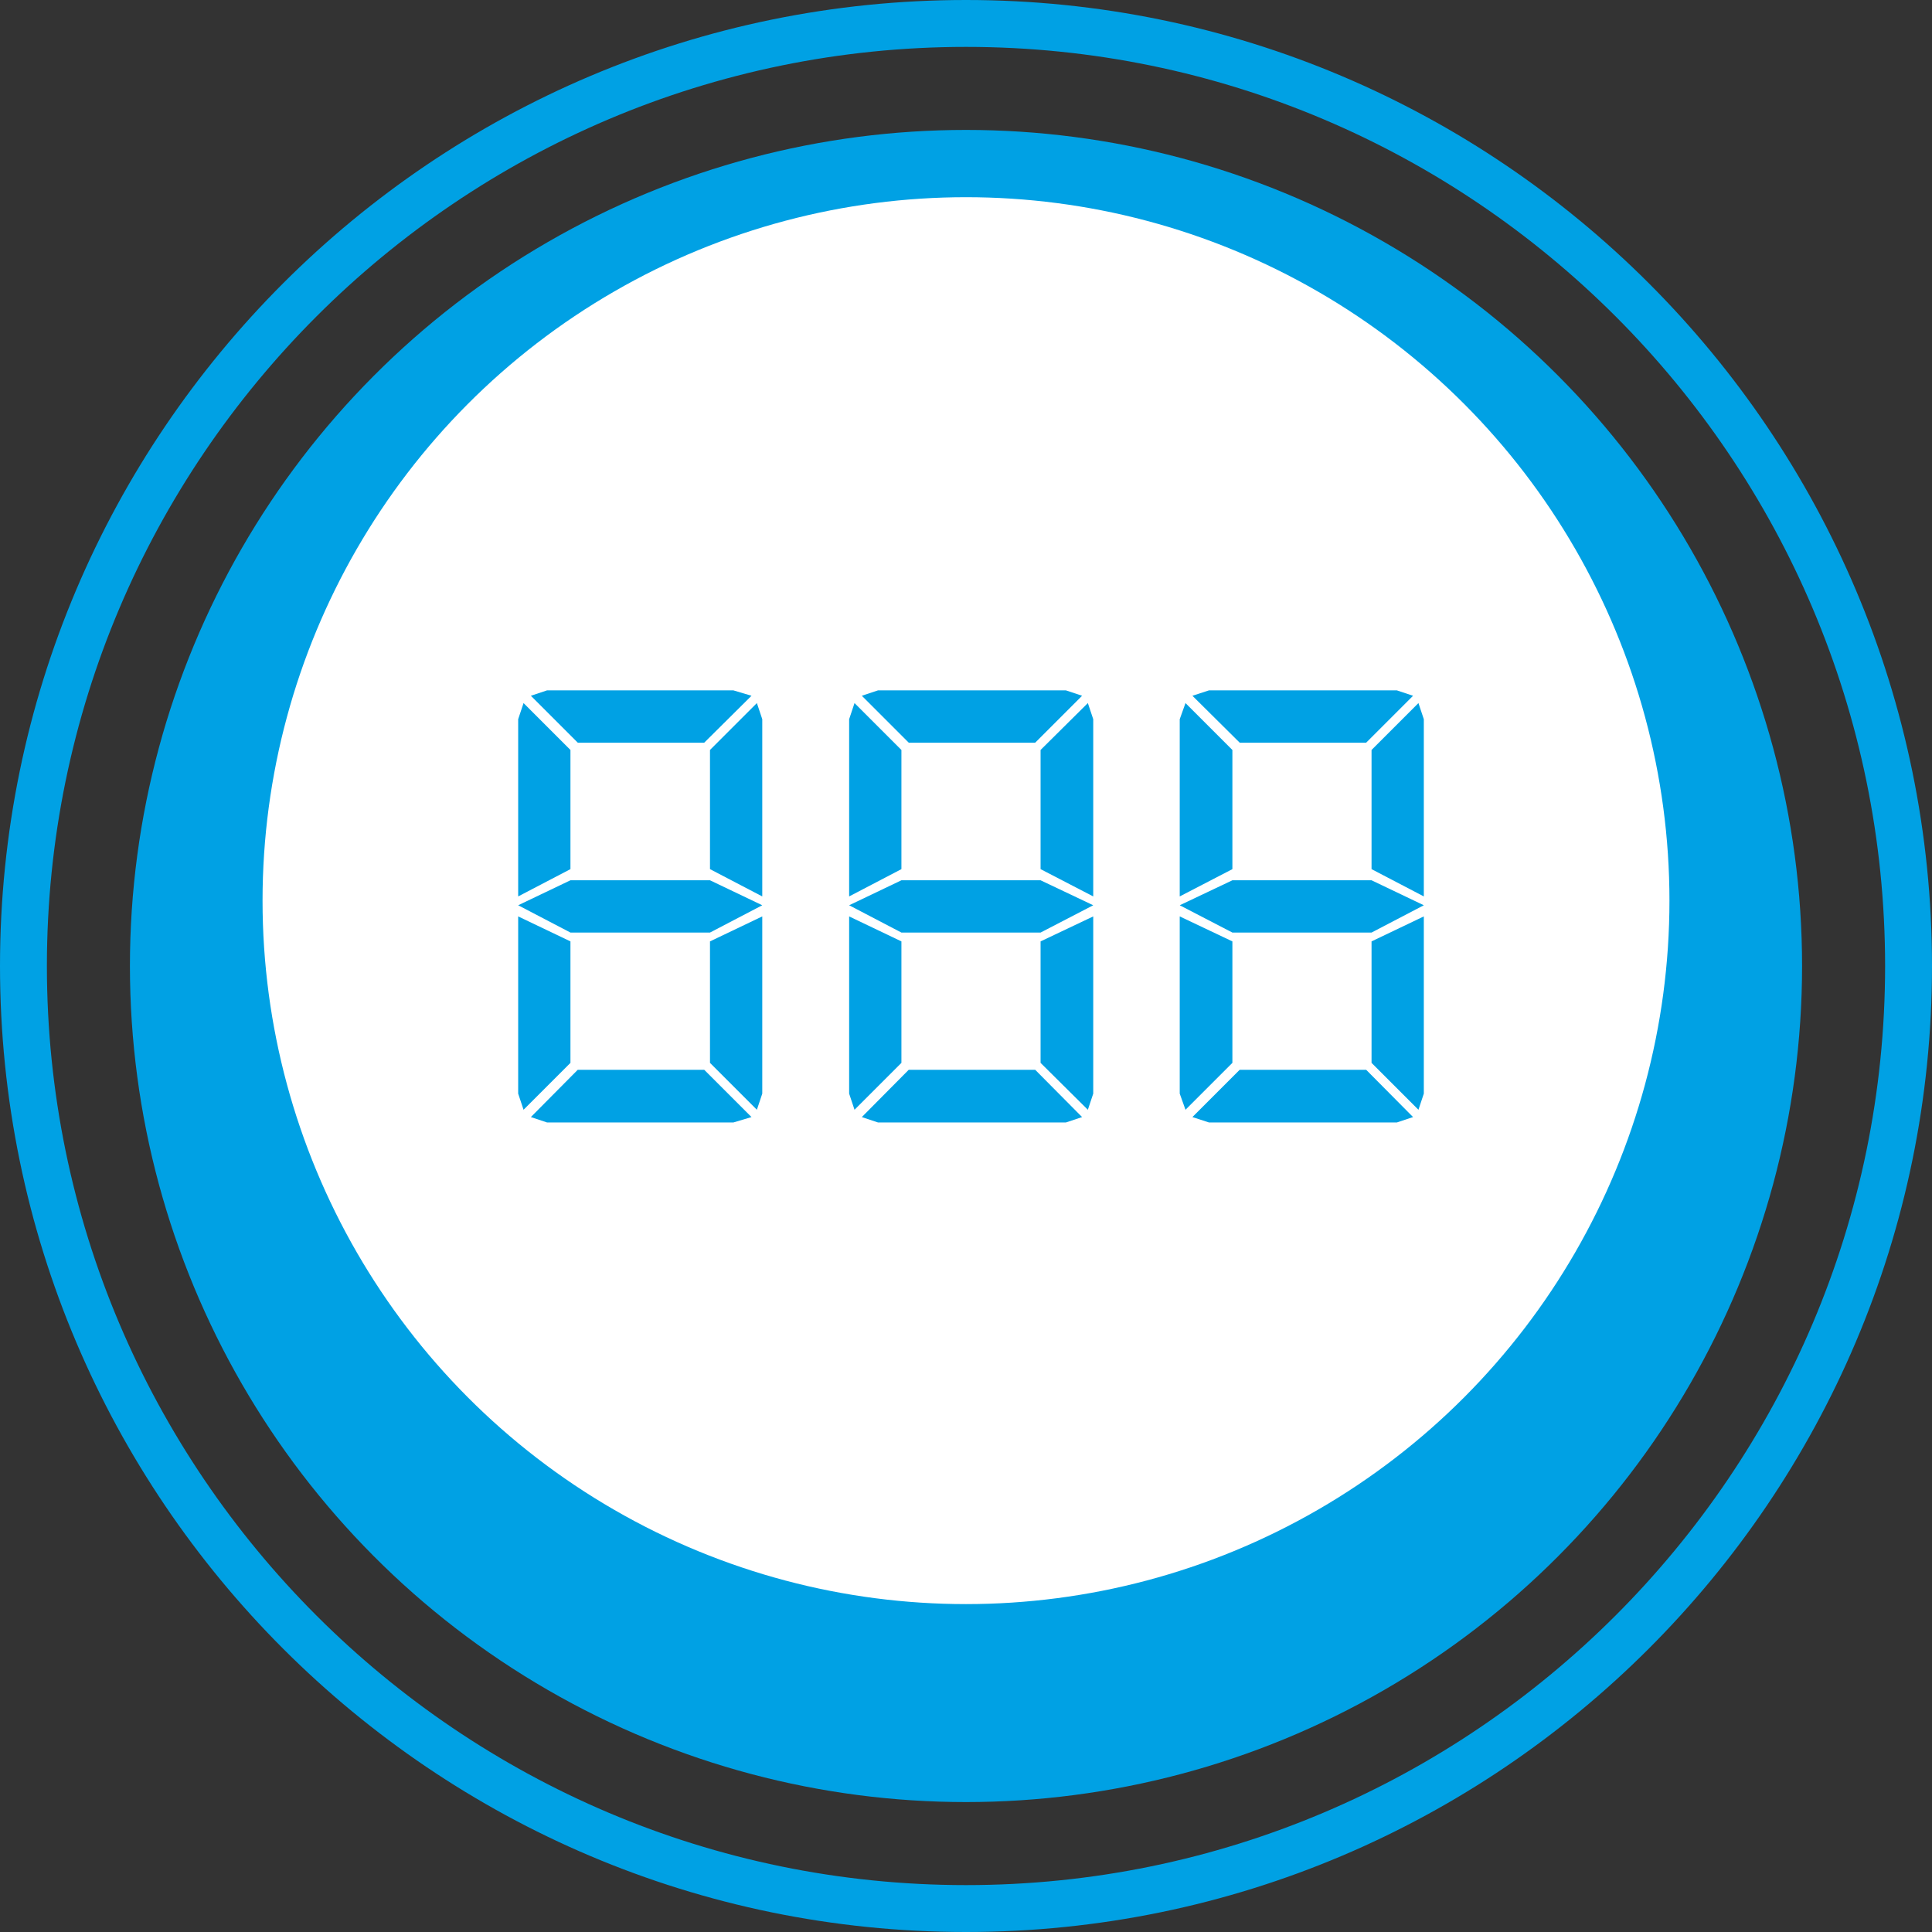
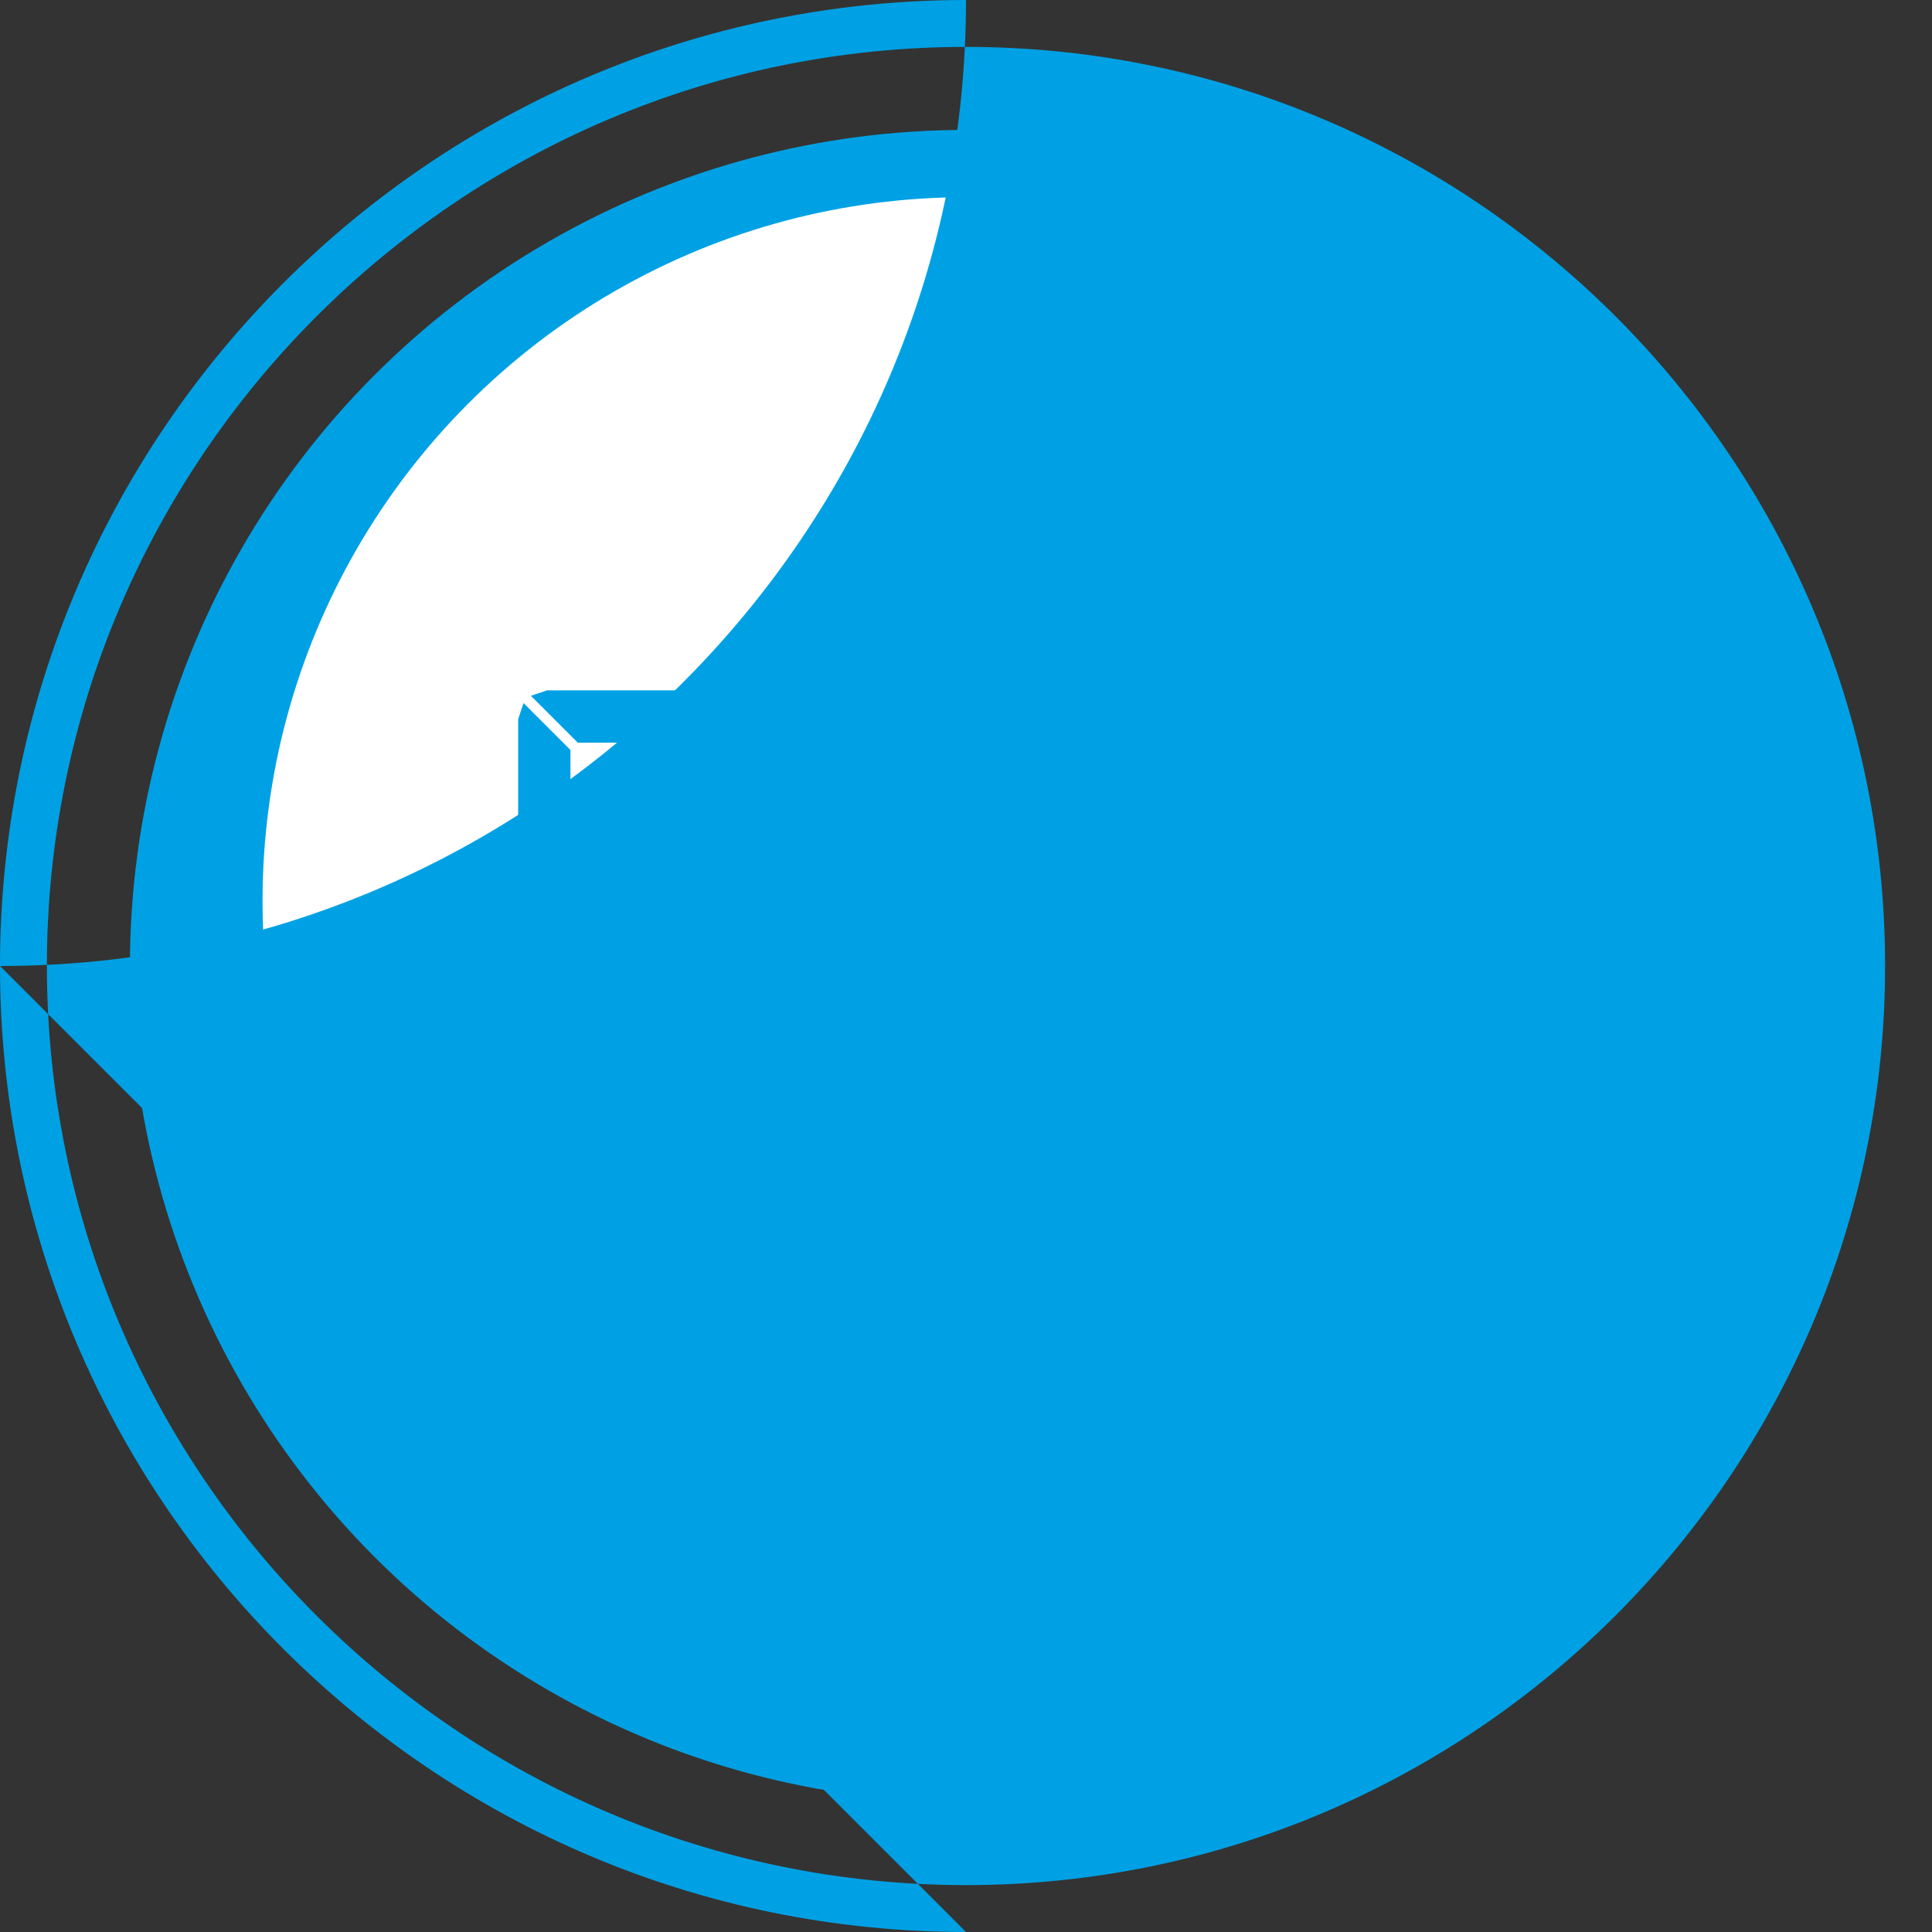
<svg xmlns="http://www.w3.org/2000/svg" id="Layer_2" data-name="Layer 2" viewBox="0 0 50.26 50.26">
  <rect x="0" y="0" width="50.26" height="50.26" fill="#333333" stroke="none" />
  <defs>
    <style>
      .cls-1 {
        fill: #fff;
      }

      .cls-2 {
        fill: #00a1e4;
      }
    </style>
  </defs>
  <g id="Isolation_Mode" data-name="Isolation Mode">
    <g>
      <circle class="cls-2" cx="25.13" cy="25.13" r="21.75" />
      <circle class="cls-1" cx="25.13" cy="23.43" r="18.3" />
-       <path class="cls-2" d="M25.13,50.26C11.27,50.26,0,38.99,0,25.13S11.27,0,25.13,0s25.13,11.27,25.13,25.13c0,13.86-11.28,25.13-25.13,25.13M25.13,1.22C11.95,1.22,1.22,11.95,1.22,25.13s10.73,23.91,23.91,23.91,23.91-10.73,23.91-23.91S38.32,1.22,25.13,1.22" />
+       <path class="cls-2" d="M25.13,50.26C11.27,50.26,0,38.99,0,25.13S11.27,0,25.13,0c0,13.86-11.28,25.13-25.13,25.13M25.13,1.22C11.95,1.22,1.22,11.95,1.22,25.13s10.73,23.91,23.91,23.91,23.91-10.73,23.91-23.91S38.32,1.22,25.13,1.22" />
      <g>
        <polygon class="cls-2" points="19.08 17.96 14.23 17.96 13.81 18.1 15.03 19.32 18.32 19.32 19.55 18.1 19.08 17.96" />
        <polygon class="cls-2" points="13.62 28.87 13.48 28.45 13.48 23.84 14.84 24.49 14.84 27.65 13.62 28.87" />
        <polygon class="cls-2" points="19.83 23.32 18.47 22.61 18.47 19.51 19.69 18.29 19.83 18.71 19.83 23.32" />
        <polygon class="cls-2" points="14.84 24.26 13.48 23.55 14.84 22.9 18.47 22.9 19.83 23.55 18.47 24.26 14.84 24.26" />
        <polygon class="cls-2" points="19.08 29.2 14.23 29.2 13.81 29.06 15.03 27.83 18.32 27.83 19.55 29.06 19.08 29.2" />
        <polygon class="cls-2" points="19.83 23.84 18.47 24.49 18.47 27.65 19.69 28.87 19.83 28.45 19.83 23.84" />
        <polygon class="cls-2" points="28.44 18.71 28.3 18.29 27.07 19.51 27.07 22.61 28.44 23.32 28.44 18.71" />
        <polygon class="cls-2" points="27.73 17.96 28.15 18.1 26.93 19.32 23.64 19.32 22.42 18.1 22.84 17.96 27.73 17.96" />
        <polygon class="cls-2" points="28.3 28.87 28.44 28.45 28.44 23.84 27.07 24.49 27.07 27.65 28.3 28.87" />
        <polygon class="cls-2" points="22.09 23.32 23.45 22.61 23.45 19.51 22.23 18.29 22.09 18.71 22.09 23.32" />
        <polygon class="cls-2" points="27.07 24.26 28.44 23.55 27.07 22.9 23.45 22.9 22.09 23.55 23.45 24.26 27.07 24.26" />
        <polygon class="cls-2" points="22.84 29.2 27.73 29.2 28.15 29.06 26.93 27.83 23.64 27.83 22.42 29.06 22.84 29.2" />
        <polygon class="cls-2" points="22.09 23.84 23.45 24.49 23.45 27.65 22.23 28.87 22.09 28.45 22.09 23.84" />
        <polygon class="cls-2" points="13.48 18.71 13.62 18.29 14.84 19.51 14.84 22.61 13.48 23.32 13.48 18.71" />
        <polygon class="cls-2" points="36.34 17.96 31.45 17.96 31.02 18.1 32.25 19.32 35.54 19.32 36.76 18.1 36.34 17.96" />
-         <polygon class="cls-2" points="30.84 28.87 30.69 28.45 30.69 23.84 32.06 24.49 32.06 27.65 30.84 28.87" />
        <polygon class="cls-2" points="37.04 23.32 35.68 22.61 35.68 19.51 36.9 18.29 37.04 18.71 37.04 23.32" />
        <polygon class="cls-2" points="32.06 24.26 30.69 23.55 32.06 22.9 35.68 22.9 37.04 23.55 35.68 24.26 32.06 24.26" />
        <polygon class="cls-2" points="36.34 29.2 31.45 29.2 31.02 29.06 32.25 27.83 35.54 27.83 36.76 29.06 36.34 29.2" />
        <polygon class="cls-2" points="37.04 23.84 35.68 24.49 35.68 27.65 36.9 28.87 37.04 28.45 37.04 23.84" />
        <polygon class="cls-2" points="30.69 18.71 30.84 18.29 32.06 19.51 32.06 22.61 30.69 23.32 30.69 18.71" />
      </g>
    </g>
  </g>
</svg>